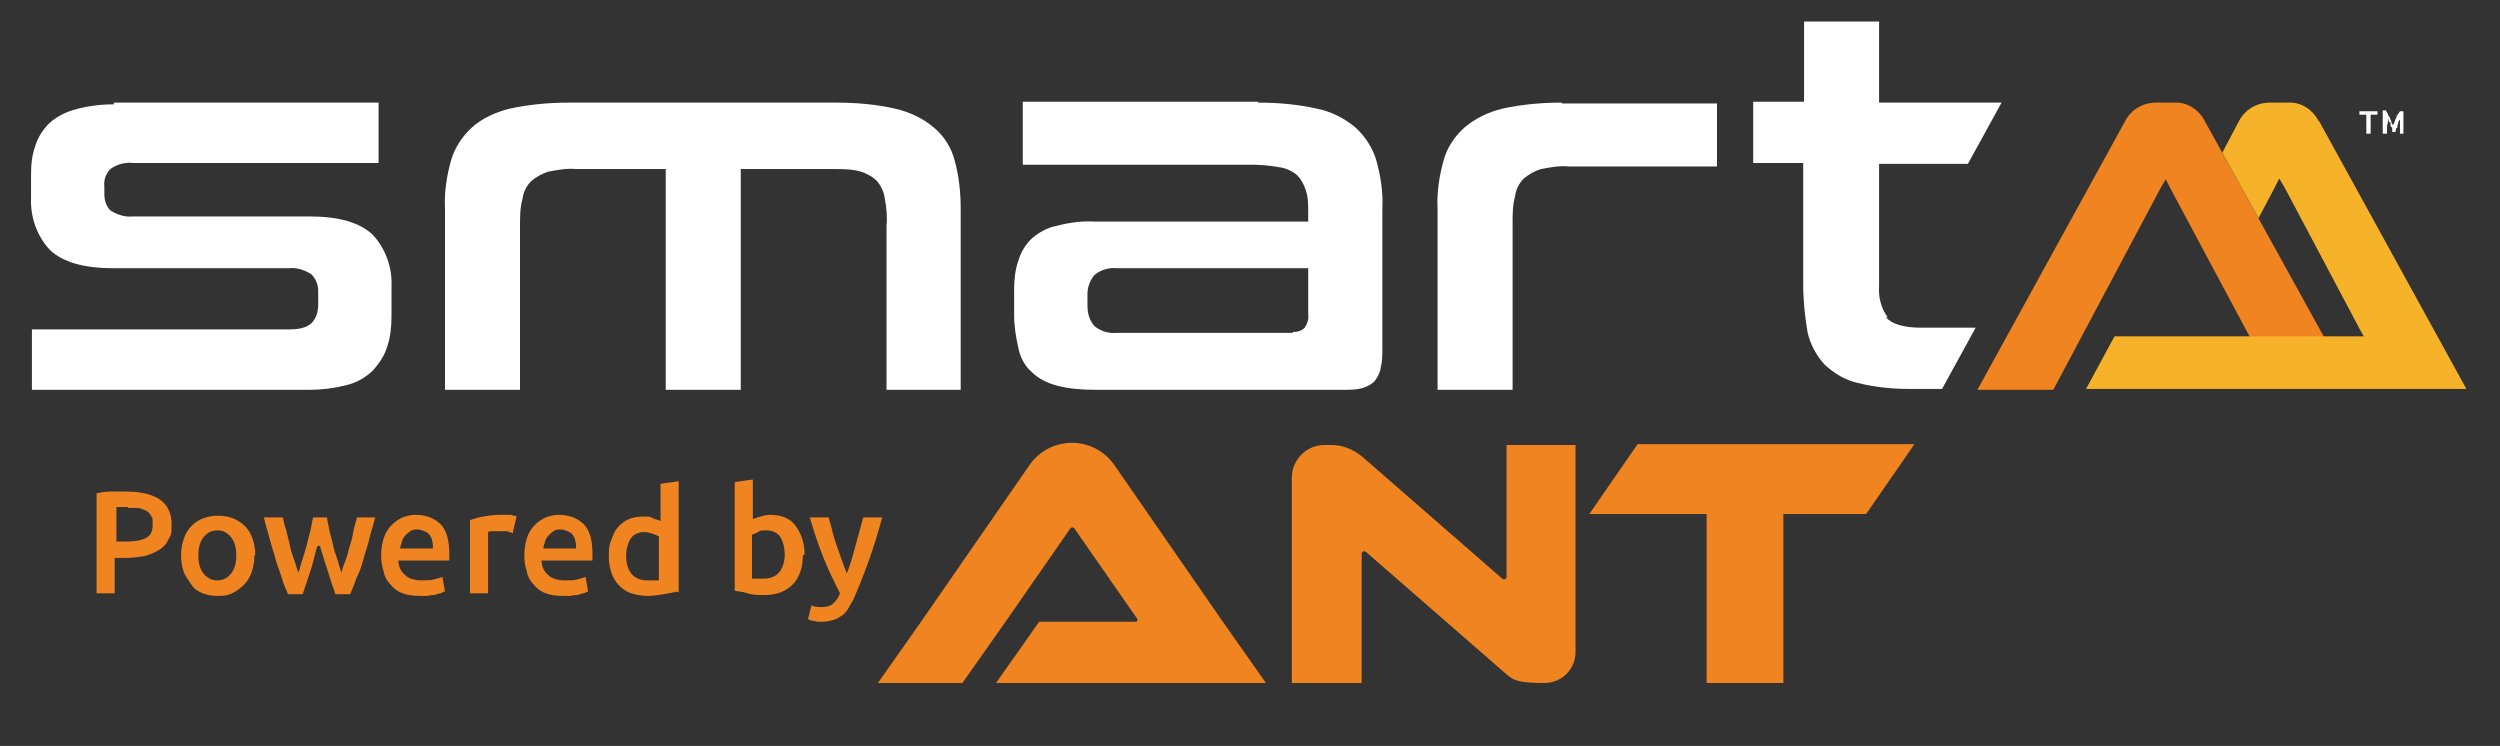
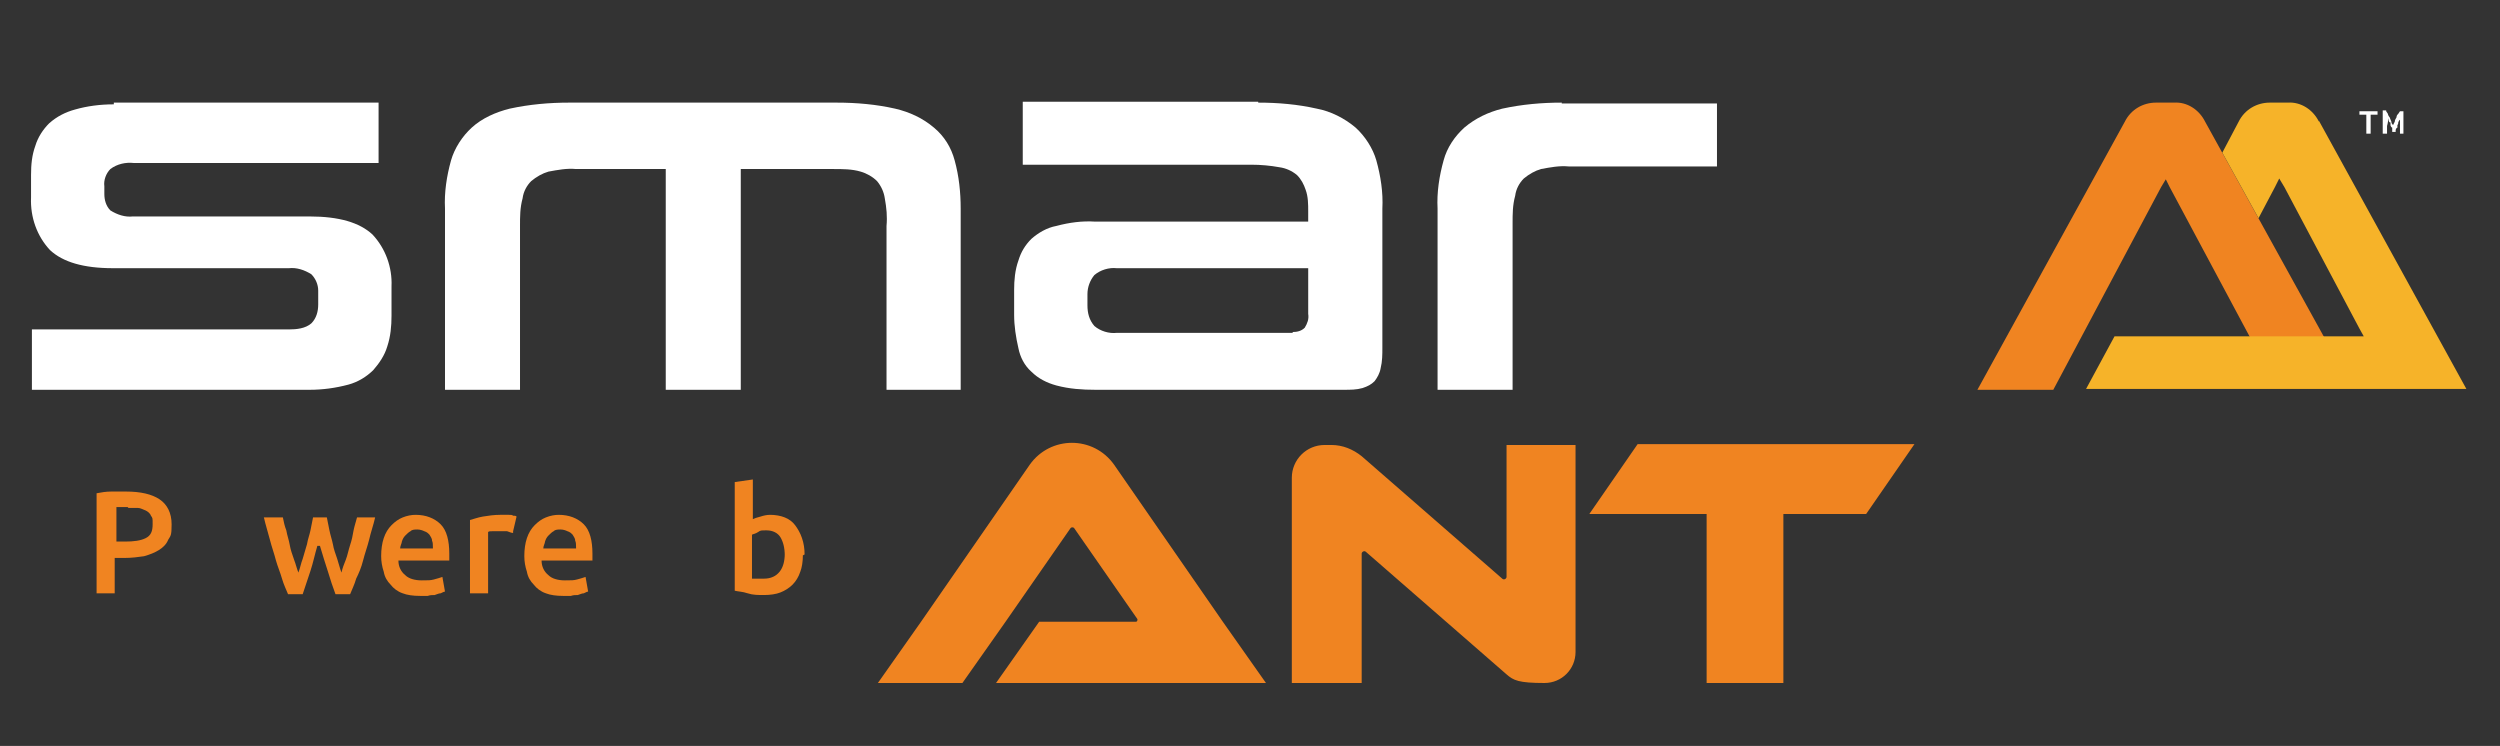
<svg xmlns="http://www.w3.org/2000/svg" id="Layer_1" viewBox="0 0 289.9 86.5">
  <rect x="0" y="0" width="289.9" height="86.5" fill="#333333" stroke="none" />
  <defs>
    <style>      .st0 {        fill: #f08421;      }      .st1 {        fill: #f6b329;      }      .st2 {        fill: #fff;      }    </style>
  </defs>
  <g>
    <g>
      <path class="st0" d="M251.1,20.7l.5,1,12.3,23h8.7l-16.9-30.6c-.7-1.4-2.1-2.3-3.6-2.2h-2.1c-1.5,0-2.9.8-3.6,2.2l-17.1,31.1h8.8l12.5-23.5.6-1Z" />
      <path class="st1" d="M268.9,14.1c-.7-1.4-2.1-2.3-3.6-2.2h-2.1c-1.5,0-2.9.8-3.6,2.2l-1.9,3.6,4.2,7.6,1.9-3.6.5-1,.6,1,8.7,16.4.5.9h-28.9l-3.3,6.1h44.1l-17.1-31.1Z" />
      <polygon class="st2" points="275.7 12.9 275.7 13.3 274.9 13.3 274.9 15.5 274.4 15.5 274.4 13.3 273.6 13.3 273.6 12.9 275.7 12.9" />
    </g>
    <g>
      <path class="st2" d="M276.7,12.9l.2.3c0,.1.1.3.2.4l.2.5c0,.2.1.3.2.4l.2-.4c0-.2.1-.3.2-.5,0-.2.1-.3.2-.4l.2-.3h.4c0,.2,0,.4,0,.6,0,.2,0,.4,0,.6,0,.2,0,.4,0,.7v.7h-.4v-.9c0-.3,0-.6,0-.9v.2c-.1,0-.2.3-.2.3,0,.1,0,.2-.1.3v.3c-.1,0-.2.2-.2.3,0,0,0,.1,0,.2h-.4c0,0,0-.1,0-.2v-.3c-.1,0-.2-.2-.2-.3v-.3c-.2,0-.2-.2-.2-.3v-.2c-.1.3-.1.6-.2.9,0,.3,0,.6,0,.9h-.5v-.7c0-.2,0-.5,0-.7s0-.4,0-.7c0-.2,0-.4,0-.6h.4Z" />
      <path class="st2" d="M13.2,11.9h30.7v7H15.5c-.9-.1-1.9.1-2.7.7-.5.5-.8,1.3-.7,2v.9c0,.7.2,1.4.7,1.9.8.5,1.7.8,2.6.7h20.5c3.4,0,5.8.7,7.3,2.1,1.5,1.6,2.3,3.8,2.2,6v3.4c0,1.2-.1,2.4-.5,3.6-.3,1-.9,1.9-1.6,2.7-.8.8-1.8,1.4-2.9,1.7-1.5.4-3,.6-4.5.6H3.7v-7h29.8c.9,0,1.9-.1,2.6-.7.6-.6.8-1.4.8-2.2v-1.6c0-.7-.3-1.4-.8-1.9-.8-.5-1.7-.8-2.6-.7H13.1c-3.4,0-5.8-.7-7.3-2.1-1.5-1.6-2.3-3.8-2.2-6.1v-2.6c0-1.2.1-2.3.5-3.4.3-1,.9-1.9,1.6-2.6.9-.8,1.9-1.3,3-1.6,1.4-.4,2.9-.6,4.5-.6" />
    </g>
    <g>
      <path class="st2" d="M145.9,11.9c2.3,0,4.6.2,6.8.7,1.6.3,3.2,1.1,4.5,2.2,1.1,1,2,2.4,2.4,3.8.5,1.8.8,3.7.7,5.6v16.1c0,.8,0,1.6-.2,2.4-.1.6-.4,1.1-.7,1.5-.4.4-.8.6-1.4.8-.7.2-1.4.2-2.2.2h-28.8c-1.5,0-3-.1-4.5-.5-1.1-.3-2.1-.8-2.9-1.6-.8-.7-1.3-1.7-1.5-2.7-.3-1.3-.5-2.6-.5-3.9v-2.9c0-1.1.1-2.3.5-3.4.3-1,.8-1.8,1.5-2.5.8-.7,1.8-1.3,2.9-1.5,1.5-.4,3-.6,4.5-.5h24.7v-1.2c0-.8,0-1.7-.3-2.5-.2-.6-.5-1.2-1-1.7-.6-.5-1.3-.8-2-.9-1.1-.2-2.2-.3-3.3-.3h-26.5v-7.3h27.3ZM149.9,38.5c.5,0,1-.1,1.4-.5.3-.5.5-1,.4-1.6v-5.3h-22.2c-.9-.1-1.9.2-2.6.8-.5.6-.8,1.4-.8,2.2v1.3c0,.9.2,1.7.8,2.4.7.6,1.7.9,2.6.8h20.4Z" />
      <path class="st2" d="M60.3,45.2v-19c0-1.1,0-2.1.3-3.2.1-.8.5-1.5,1-2,.6-.5,1.3-.9,2-1.1,1.1-.2,2.1-.4,3.2-.3h10.4v25.6h8.7v-25.6h10.7c1.1,0,2.2,0,3.2.3.7.2,1.4.6,1.9,1.1.5.6.8,1.3.9,2,.2,1.1.3,2.1.2,3.2v19h8.6v-21c0-1.9-.2-3.8-.7-5.6-.4-1.5-1.2-2.8-2.4-3.8-1.3-1.1-2.8-1.8-4.5-2.2-2.2-.5-4.5-.7-6.8-.7h-31c-2.3,0-4.6.2-6.9.7-1.6.4-3.2,1.1-4.4,2.2-1.1,1-2,2.4-2.4,3.8-.5,1.8-.8,3.7-.7,5.6v21h8.7Z" />
    </g>
    <g>
      <path class="st2" d="M181.1,11.9c-2.3,0-4.6.2-6.9.7-1.6.4-3.1,1.1-4.4,2.2-1.1,1-2,2.3-2.4,3.8-.5,1.8-.8,3.7-.7,5.6v21h8.7v-19.3c0-1.1,0-2.1.3-3.2.1-.8.5-1.5,1-2,.6-.5,1.3-.9,2-1.1,1.1-.2,2.1-.4,3.2-.3h17.2v-7.3h-18Z" />
-       <path class="st2" d="M218.9,36.8c-.8-1.1-1.1-2.4-1-3.7v-14.1h10.3l3.9-7.1h-14.2V2.5h-8.7v9.3h-5.9v7.1h5.8v14.1c0,1.9.2,3.7.5,5.5.3,1.4,1,2.7,2,3.8,1.1,1,2.4,1.8,3.8,2.1,2,.5,4,.7,6,.7h3.8l3.9-7.1h-6.3c-2,0-3.4-.4-4.1-1.2" />
    </g>
  </g>
  <path class="st0" d="M182.7,51.6v24c0,2-1.6,3.6-3.6,3.6h0c-3,0-3.6-.3-4.4-1h0s-16.3-14.2-16.3-14.2c-.2-.2-.5,0-.5.2v15h-8.1v-23.8c0-2.1,1.7-3.8,3.8-3.8h.8c1.3,0,2.5.5,3.5,1.3h0s16.3,14.2,16.3,14.2c.2.2.5,0,.5-.2v-15.3h8.1ZM206.4,51.5h-16.5l-5.6,8.1h13.6v19.6h8.9v-19.6h9.6l5.6-8.1h-15.7ZM141.8,72.1l-12.6-18.2h0c-2.4-3.4-7.4-3.4-9.8,0h0s-12.6,18.2-12.6,18.2l-5,7.1h9.8l5-7.1,7.5-10.8c.1-.2.4-.2.5,0l7.3,10.5c0,.1,0,.3-.2.3h-11.2l-5,7.1h31.3l-5-7.1Z" />
  <g>
    <path class="st0" d="M14.6,57c1.7,0,3,.3,3.9.9.9.6,1.4,1.6,1.4,2.9s-.1,1.3-.4,1.8c-.2.5-.6.9-1.1,1.2-.5.3-1,.5-1.7.7-.7.1-1.4.2-2.3.2h-1.1v4.1h-2.1v-11.6c.5-.1,1.1-.2,1.7-.2.6,0,1.2,0,1.7,0ZM14.8,58.8c-.5,0-1,0-1.3,0v4h1c1,0,1.8-.1,2.4-.4s.8-.8.8-1.6,0-.7-.2-1c-.1-.3-.4-.5-.6-.6-.3-.1-.6-.3-.9-.3-.4,0-.7,0-1.1,0Z" />
-     <path class="st0" d="M29.5,64.4c0,.7-.1,1.3-.3,1.9s-.5,1.1-.9,1.5c-.4.4-.8.7-1.4,1s-1.1.3-1.7.3-1.2-.1-1.7-.3-1-.5-1.3-1-.7-.9-.9-1.5-.3-1.2-.3-1.9.1-1.3.3-1.9c.2-.6.5-1.1.9-1.5.4-.4.8-.7,1.4-.9.5-.2,1.1-.3,1.7-.3s1.2.1,1.7.3,1,.5,1.4.9c.4.4.7.9.9,1.5.2.6.3,1.2.3,1.9ZM27.4,64.4c0-.9-.2-1.6-.6-2.1-.4-.5-.9-.8-1.6-.8s-1.2.3-1.6.8c-.4.5-.6,1.2-.6,2.1s.2,1.6.6,2.1.9.8,1.6.8,1.2-.3,1.6-.8c.4-.5.6-1.2.6-2.1Z" />
    <path class="st0" d="M36.8,63.3c-.3,1-.5,2-.8,2.9s-.6,1.8-.9,2.7h-1.7c-.2-.5-.5-1.1-.7-1.8-.2-.7-.5-1.4-.7-2.1-.2-.8-.5-1.6-.7-2.4-.2-.8-.5-1.7-.7-2.6h2.2c.1.5.2,1,.4,1.5.1.6.3,1.1.4,1.7.1.6.3,1.1.5,1.7.2.5.3,1,.5,1.5.2-.5.3-1.1.5-1.6.2-.6.3-1.1.5-1.7.1-.6.3-1.1.4-1.6.1-.5.2-1,.3-1.5h1.6c.1.5.2,1,.3,1.5.1.5.3,1.1.4,1.6.1.6.3,1.1.5,1.7.2.6.3,1.1.5,1.6.1-.5.3-1,.5-1.5.2-.5.3-1.1.5-1.7.2-.6.3-1.1.4-1.7.1-.5.3-1.1.4-1.5h2.1c-.2.9-.5,1.7-.7,2.6-.2.8-.5,1.6-.7,2.4-.2.8-.5,1.5-.8,2.1-.2.7-.5,1.3-.7,1.8h-1.7c-.3-.8-.6-1.7-.9-2.7-.3-.9-.6-1.9-.9-2.9Z" />
    <path class="st0" d="M44.2,64.5c0-.8.1-1.5.3-2.1s.5-1.1.9-1.5c.4-.4.8-.7,1.3-.9s1-.3,1.5-.3c1.2,0,2.2.4,2.9,1.1s1,1.9,1,3.4,0,.2,0,.4c0,.1,0,.3,0,.4h-5.9c0,.7.3,1.3.8,1.7.4.4,1.1.6,1.9.6s1,0,1.4-.1.7-.2,1-.3l.3,1.7c-.1,0-.3.1-.5.2-.2,0-.4.1-.7.2-.3,0-.5,0-.8.1-.3,0-.6,0-.9,0-.8,0-1.5-.1-2-.3-.6-.2-1.1-.6-1.4-1-.4-.4-.7-.9-.8-1.5-.2-.6-.3-1.2-.3-1.8ZM50.2,63.5c0-.3,0-.6-.1-.8,0-.3-.2-.5-.3-.7-.2-.2-.3-.3-.6-.4-.2-.1-.5-.2-.8-.2s-.6,0-.8.2c-.2.1-.4.3-.6.5-.2.2-.3.4-.4.7,0,.2-.2.5-.2.8h3.8Z" />
    <path class="st0" d="M59.5,61.8c-.2,0-.4-.1-.7-.2-.3,0-.6,0-1,0s-.5,0-.7,0c-.3,0-.4,0-.5.1v7.1h-2.1v-8.5c.4-.1.9-.3,1.5-.4.6-.1,1.3-.2,2-.2s.3,0,.5,0c.2,0,.4,0,.5,0,.2,0,.4,0,.5.1.2,0,.3,0,.4.1l-.4,1.7Z" />
    <path class="st0" d="M60.8,64.5c0-.8.1-1.5.3-2.1s.5-1.1.9-1.5c.4-.4.8-.7,1.3-.9s1-.3,1.5-.3c1.2,0,2.2.4,2.9,1.1s1,1.9,1,3.4,0,.2,0,.4c0,.1,0,.3,0,.4h-5.9c0,.7.3,1.3.8,1.7.4.4,1.1.6,1.9.6s1,0,1.4-.1.7-.2,1-.3l.3,1.7c-.1,0-.3.1-.5.2-.2,0-.4.1-.7.2-.3,0-.5,0-.8.1-.3,0-.6,0-.9,0-.8,0-1.5-.1-2-.3-.6-.2-1.1-.6-1.4-1-.4-.4-.7-.9-.8-1.5-.2-.6-.3-1.2-.3-1.8ZM66.8,63.5c0-.3,0-.6-.1-.8,0-.3-.2-.5-.3-.7-.2-.2-.3-.3-.6-.4-.2-.1-.5-.2-.8-.2s-.6,0-.8.2c-.2.1-.4.3-.6.5-.2.2-.3.4-.4.7,0,.2-.2.5-.2.8h3.8Z" />
-     <path class="st0" d="M78.5,68.6c-.4.1-.9.2-1.5.3-.6.1-1.3.2-1.9.2s-1.3-.1-1.9-.3c-.6-.2-1-.5-1.4-.9-.4-.4-.7-.9-.9-1.5-.2-.6-.3-1.2-.3-1.9s0-1.3.3-1.9c.2-.6.4-1.1.8-1.5.3-.4.8-.7,1.2-.9.5-.2,1-.3,1.7-.3s.8,0,1.1.2c.3.1.6.2.9.3v-4.3l2.1-.3v12.9ZM72.6,64.4c0,.9.2,1.6.6,2.1.4.5,1,.8,1.8.8s.6,0,.8,0c.2,0,.4,0,.6,0v-5.1c-.2-.1-.4-.2-.7-.3-.3-.1-.6-.2-1-.2-.7,0-1.3.3-1.6.8-.3.5-.5,1.2-.5,2.1Z" />
    <path class="st0" d="M93.1,64.4c0,.7-.1,1.4-.3,1.9-.2.6-.5,1.1-.9,1.5-.4.4-.9.7-1.4.9s-1.2.3-1.9.3-1.3,0-1.9-.2-1.1-.2-1.5-.3v-12.6l2.1-.3v4.6c.2-.1.5-.2.9-.3.3-.1.7-.2,1.1-.2.6,0,1.2.1,1.7.3s.9.5,1.2.9c.3.4.6.9.8,1.5.2.6.3,1.2.3,1.9ZM91,64.4c0-.9-.2-1.6-.5-2.1-.3-.5-.9-.8-1.6-.8s-.7,0-1,.2-.5.2-.7.3v5.1c.1,0,.3,0,.6,0,.2,0,.5,0,.8,0,.8,0,1.4-.3,1.8-.8.4-.5.6-1.2.6-2.1Z" />
-     <path class="st0" d="M102.3,60c-.9,3.4-2,6.4-3.2,9.2-.2.5-.5.9-.7,1.3s-.5.7-.8.9c-.3.2-.6.4-1,.5-.4.1-.8.2-1.3.2s-.6,0-.9-.1c-.3,0-.5-.1-.7-.2l.4-1.6c.4.2.8.2,1.2.2s1-.1,1.3-.4c.3-.3.6-.6.8-1.2-.6-1.2-1.3-2.6-1.9-4.1-.6-1.5-1.1-3-1.6-4.7h2.2c.1.5.3,1,.4,1.5s.3,1.1.5,1.7c.2.6.4,1.1.6,1.7s.4,1.1.6,1.6c.4-1,.7-2.1,1-3.2.3-1.1.6-2.2.9-3.3h2.1Z" />
  </g>
</svg>